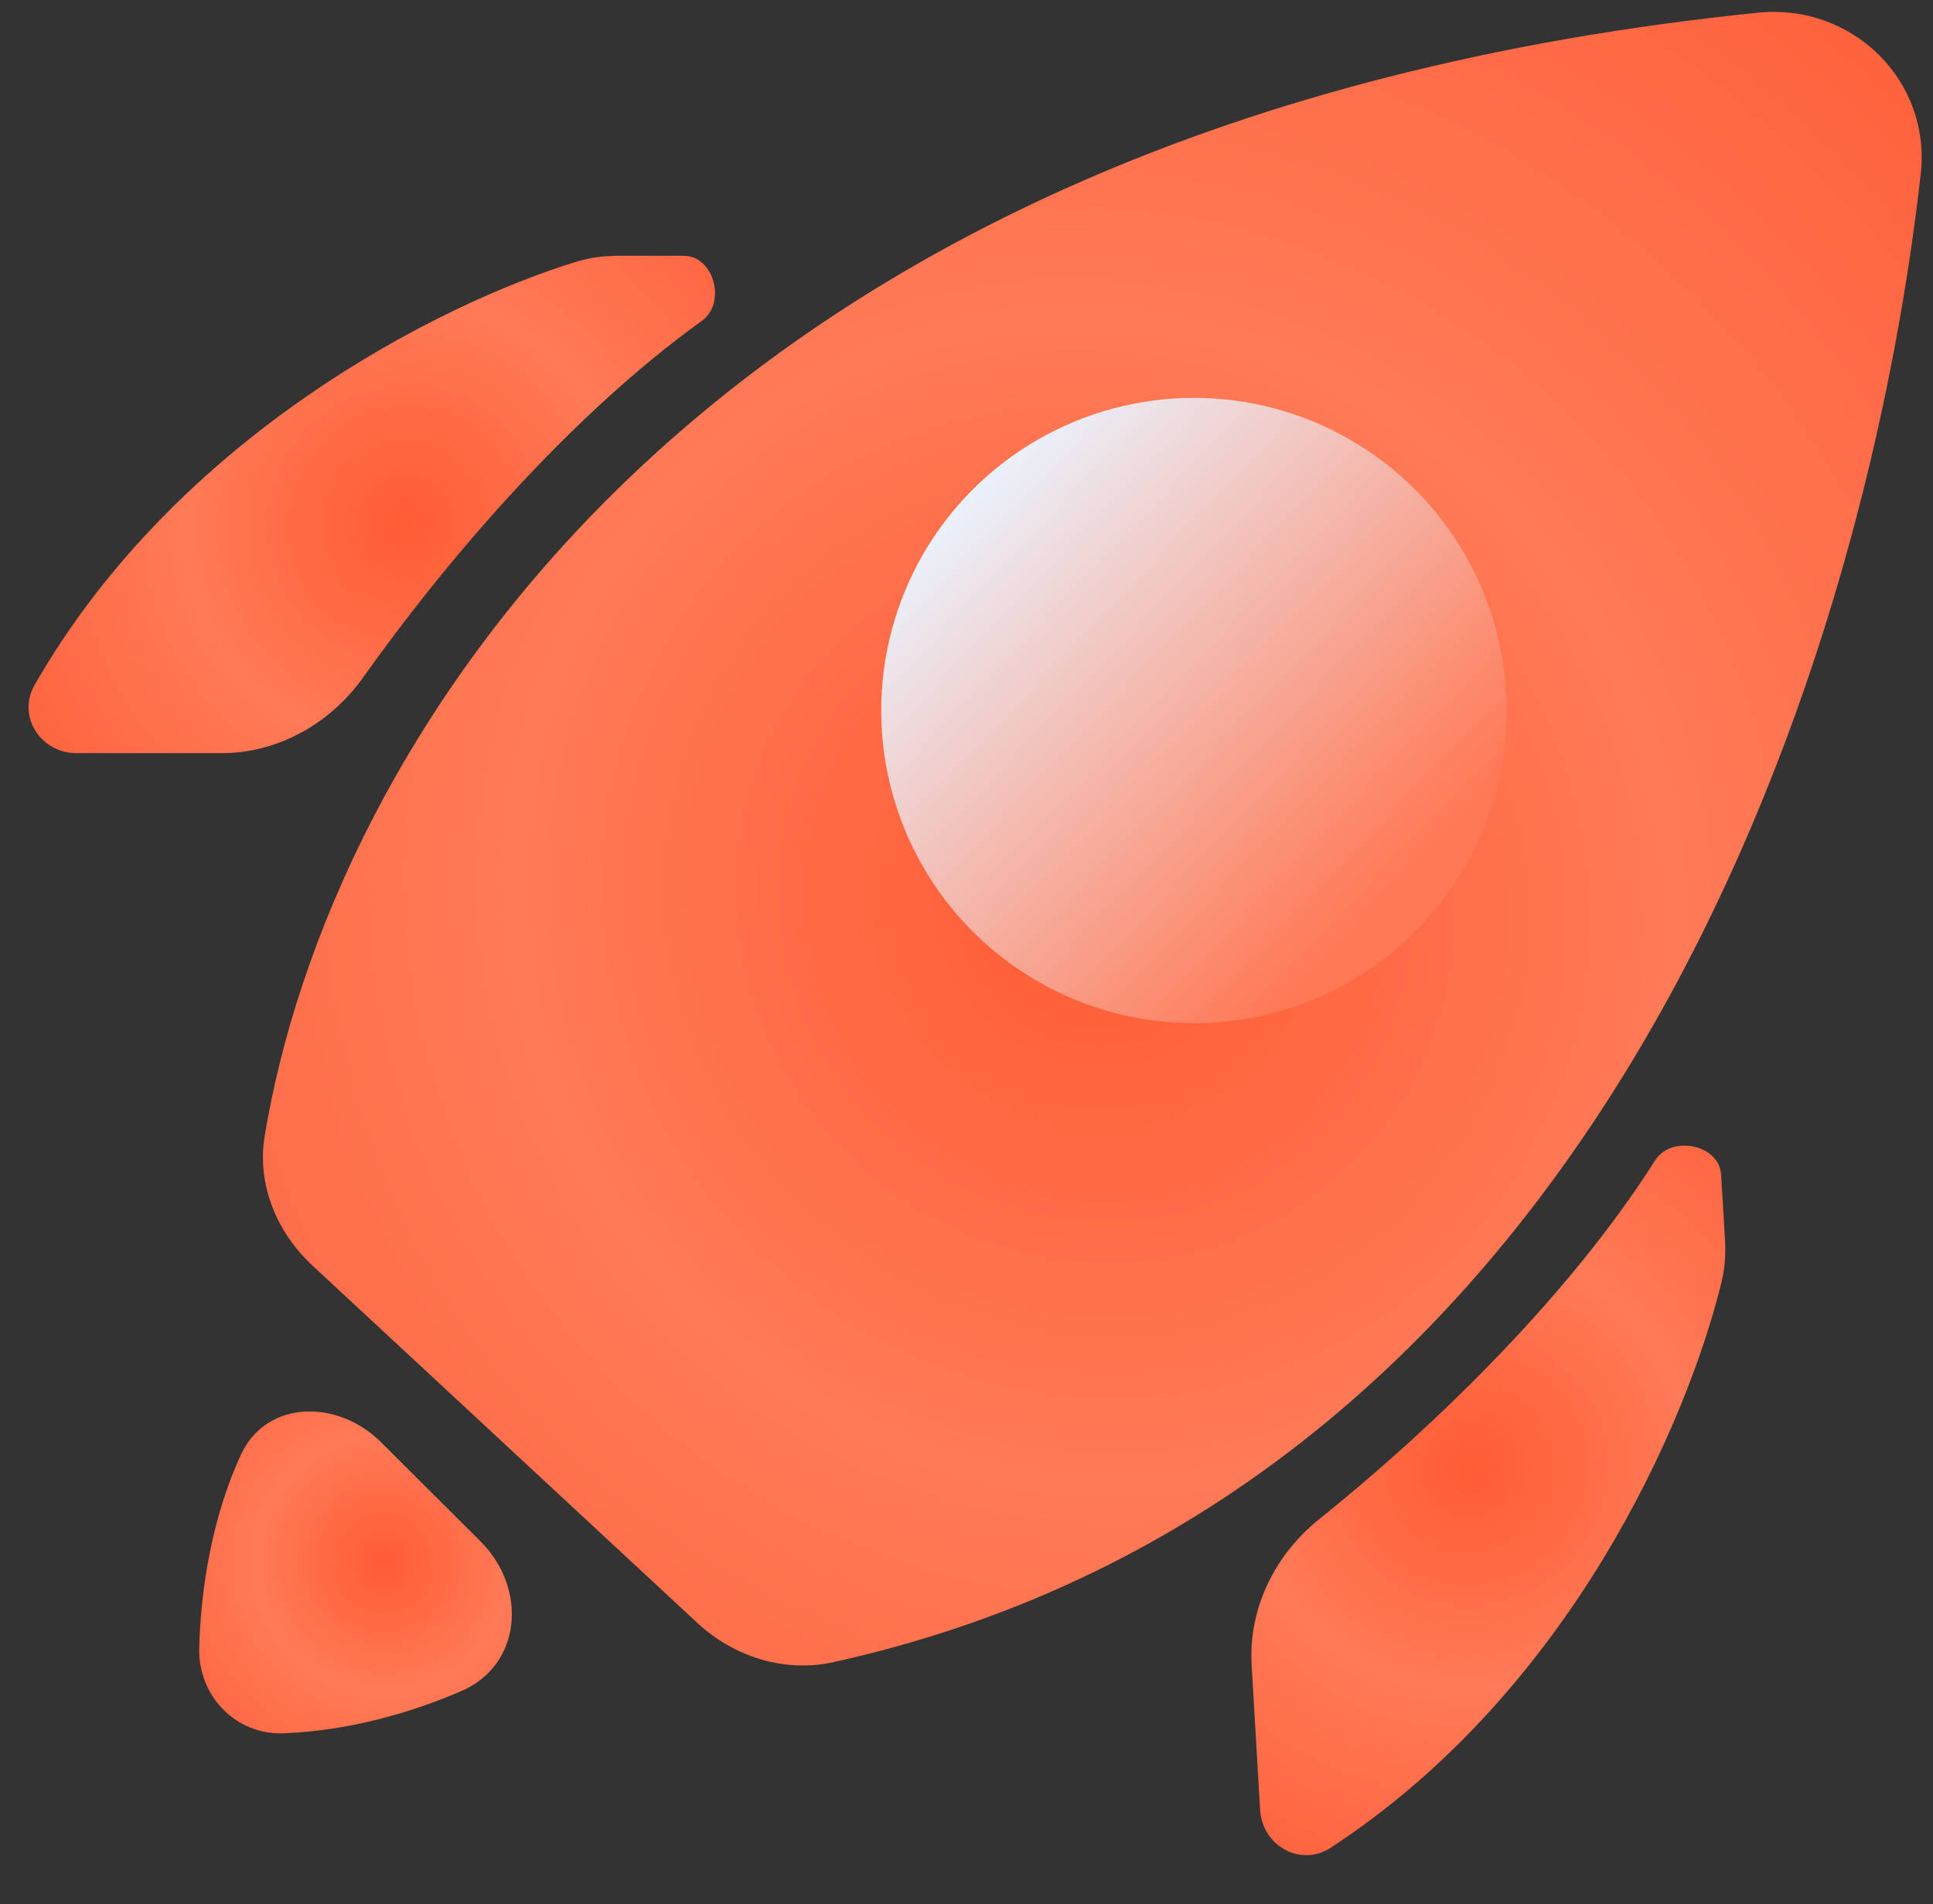
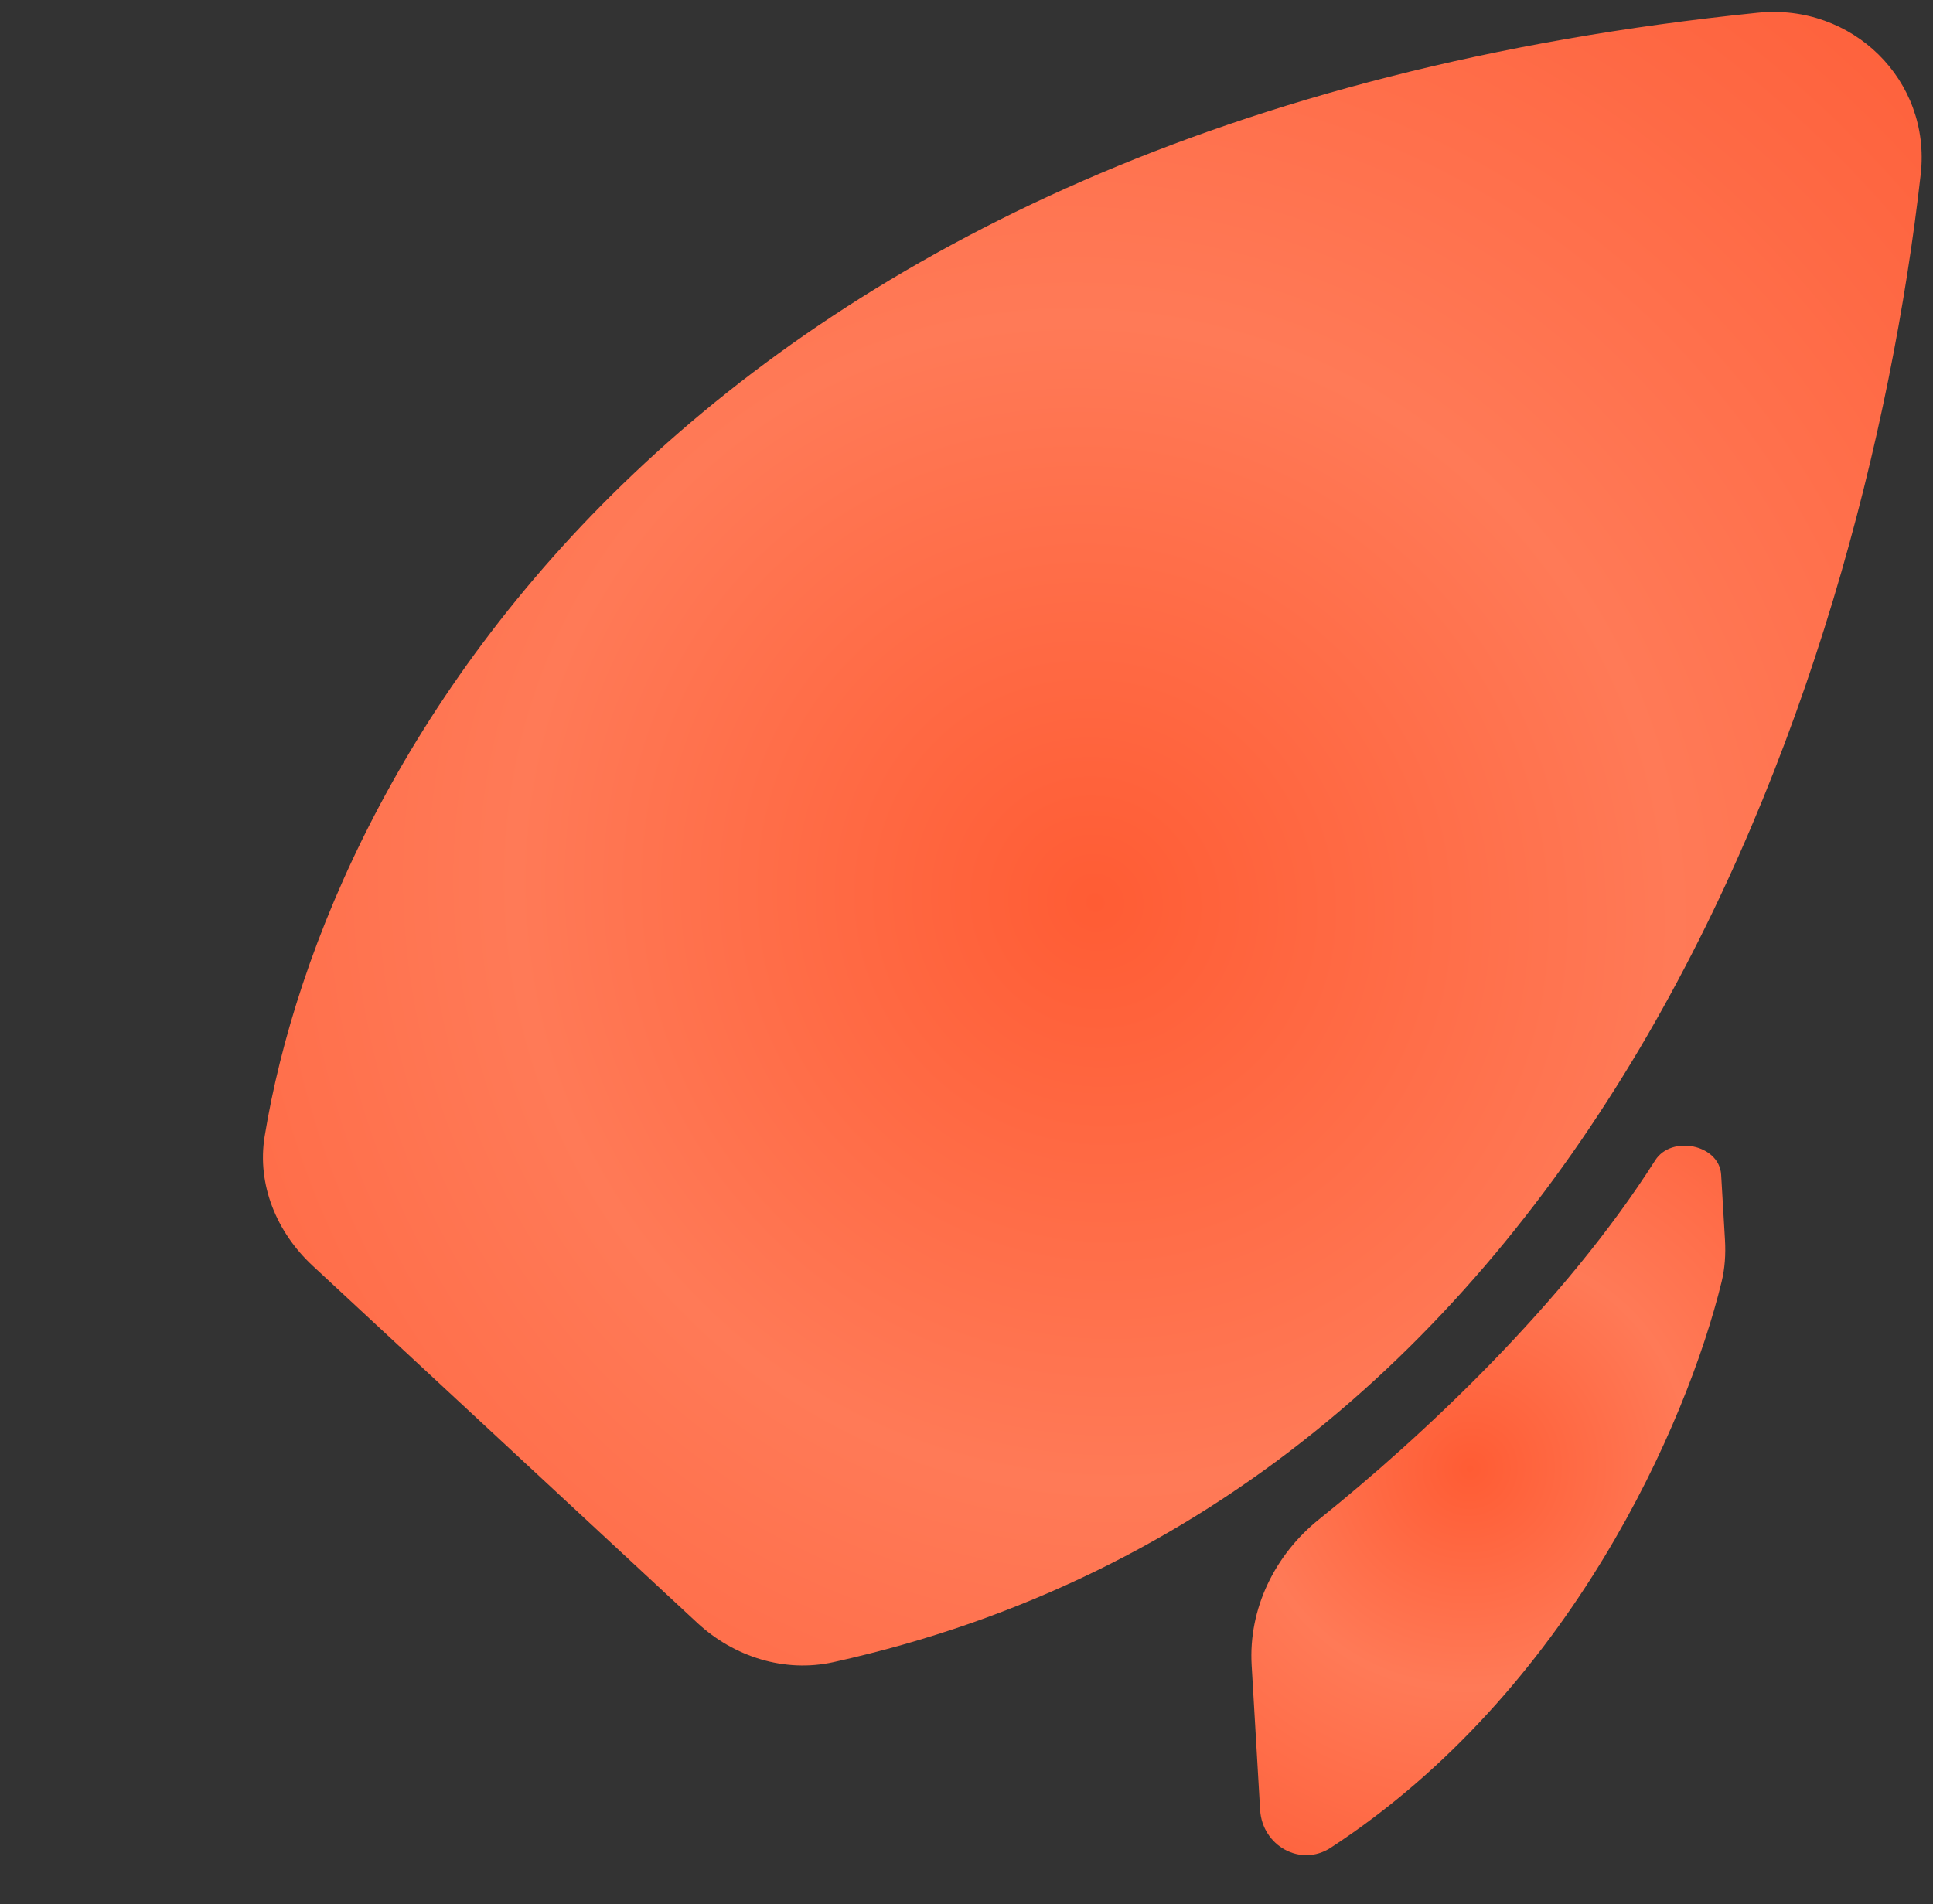
<svg xmlns="http://www.w3.org/2000/svg" width="68" height="67" viewBox="0 0 68 67" fill="none">
  <rect x="0" y="0" width="68" height="67" fill="#333333" stroke="none" />
-   <path d="M16.906 54.237L13.405 50.746C11.883 49.228 9.367 49.242 8.47 51.195C7.44 53.441 7.066 55.935 7.008 57.971C6.96 59.67 8.293 61.058 9.991 60.987C12.3 60.892 14.457 60.264 16.227 59.502C18.366 58.581 18.555 55.881 16.906 54.237Z" fill="url(#paint0_radial_90_90)" />
  <path d="M10.996 44.534L24.53 57.102C25.821 58.3 27.599 58.864 29.319 58.484C55.972 52.595 65.521 24.293 67.568 6.129C67.941 2.82 65.152 0.109 61.839 0.447C24.292 4.27 11.496 26.638 9.311 39.977C9.032 41.678 9.733 43.361 10.996 44.534Z" fill="url(#paint1_radial_90_90)" />
-   <circle cx="42" cy="25" r="11" fill="url(#paint2_linear_90_90)" />
-   <path d="M24.694 11.286C19.859 14.768 15.49 20.009 12.779 23.829C11.623 25.458 9.784 26.5 7.787 26.5H2.693C1.426 26.5 0.589 25.197 1.219 24.098C6.23 15.35 15.421 10.701 20.28 9.207C20.759 9.06 21.253 9 21.753 9H24.053C25.12 9 25.559 10.662 24.694 11.286Z" fill="url(#paint3_radial_90_90)" />
  <path d="M58.227 40.827C55.034 45.857 50.058 50.526 46.404 53.456C44.846 54.706 43.913 56.603 44.031 58.597L44.329 63.682C44.403 64.946 45.753 65.706 46.813 65.013C55.253 59.497 59.354 50.049 60.561 45.111C60.68 44.625 60.711 44.127 60.682 43.628L60.547 41.333C60.484 40.268 58.799 39.927 58.227 40.827Z" fill="url(#paint4_radial_90_90)" />
  <defs>
    <radialGradient id="paint0_radial_90_90" cx="0" cy="0" r="1" gradientUnits="userSpaceOnUse" gradientTransform="translate(13.5 54.996) rotate(53.508) scale(10.431 10.326)">
      <stop stop-color="#FF5C34" />
      <stop offset="0.434" stop-color="#FF7A57" />
      <stop offset="1" stop-color="#FE5C36" />
    </radialGradient>
    <radialGradient id="paint1_radial_90_90" cx="0" cy="0" r="1" gradientUnits="userSpaceOnUse" gradientTransform="translate(38.5 31.753) rotate(53.508) scale(47.341 46.864)">
      <stop stop-color="#FF5C34" />
      <stop offset="0.434" stop-color="#FF7A57" />
      <stop offset="1" stop-color="#FE5C36" />
    </radialGradient>
    <linearGradient id="paint2_linear_90_90" x1="33.839" y1="17.194" x2="48.742" y2="31.387" gradientUnits="userSpaceOnUse">
      <stop stop-color="#EAF3FE" />
      <stop offset="1" stop-color="#FF7956" />
    </linearGradient>
    <radialGradient id="paint3_radial_90_90" cx="0" cy="0" r="1" gradientUnits="userSpaceOnUse" gradientTransform="translate(14.25 18.418) rotate(39.695) scale(17.675 17.985)">
      <stop stop-color="#FF5C34" />
      <stop offset="0.434" stop-color="#FF7A57" />
      <stop offset="1" stop-color="#FE5C36" />
    </radialGradient>
    <radialGradient id="paint4_radial_90_90" cx="0" cy="0" r="1" gradientUnits="userSpaceOnUse" gradientTransform="translate(51.719 51.671) rotate(-133.056) scale(17.675 17.985)">
      <stop stop-color="#FF5C34" />
      <stop offset="0.434" stop-color="#FF7A57" />
      <stop offset="1" stop-color="#FE5C36" />
    </radialGradient>
  </defs>
</svg>